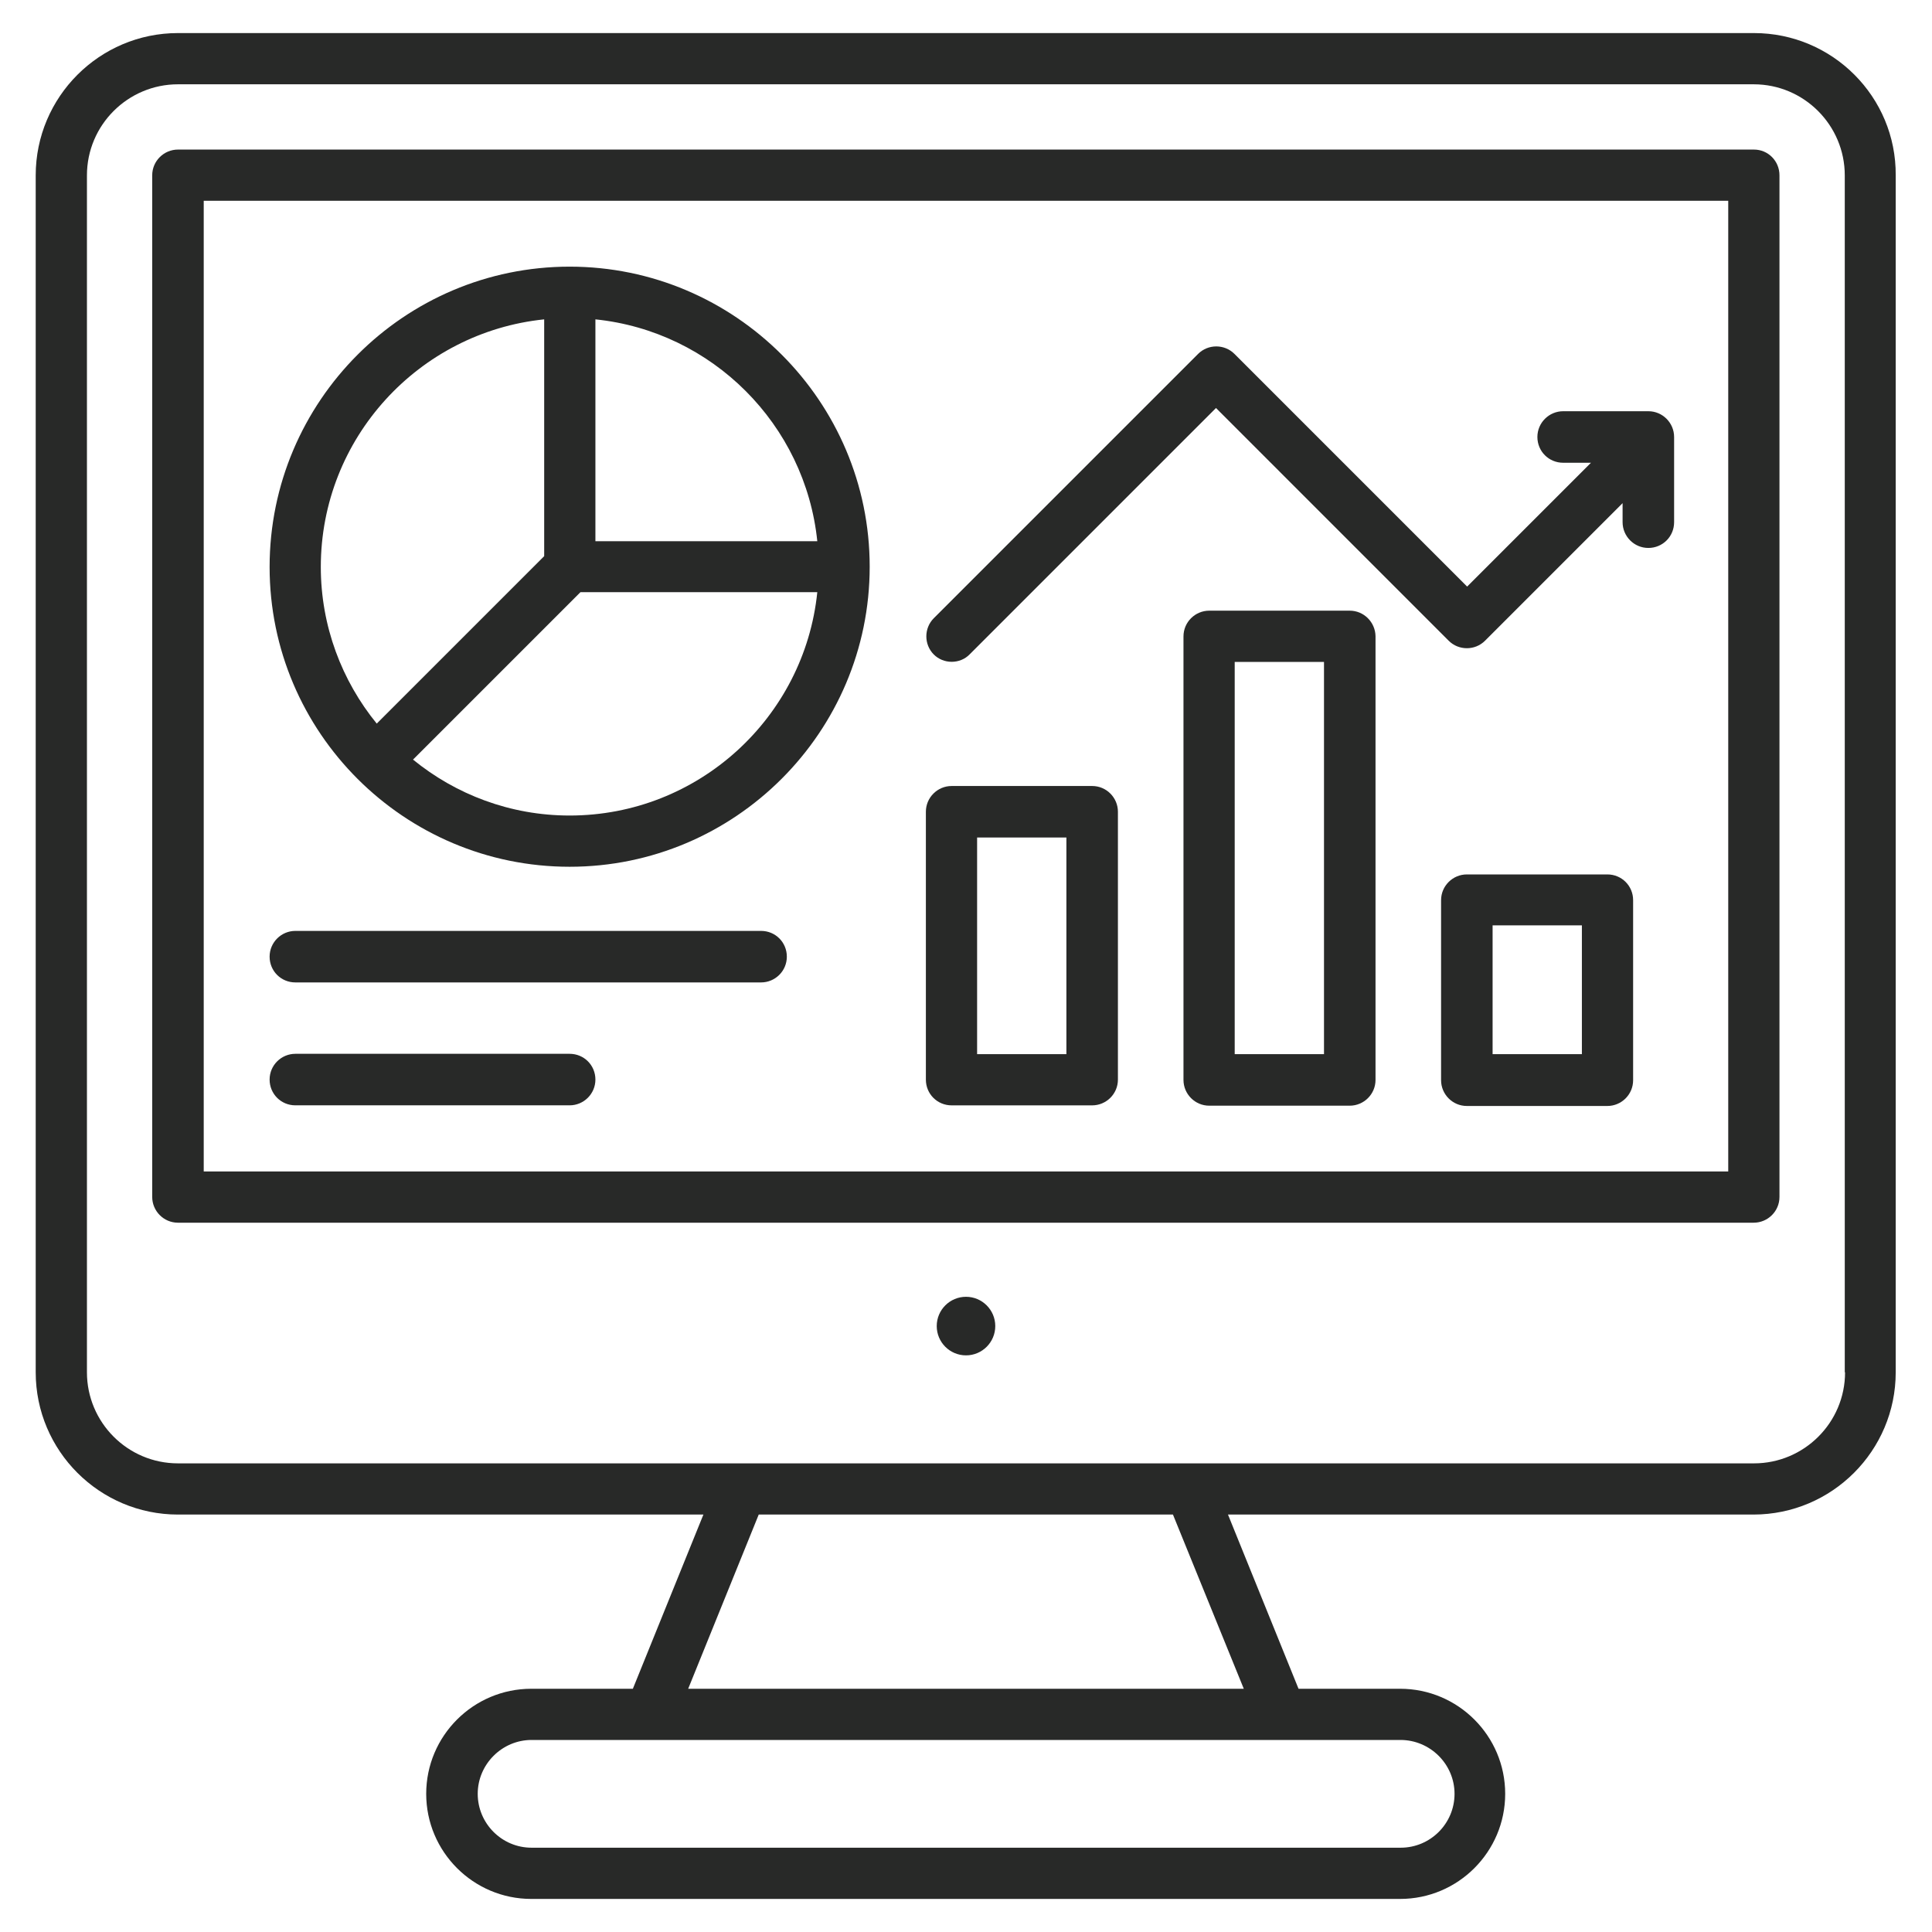
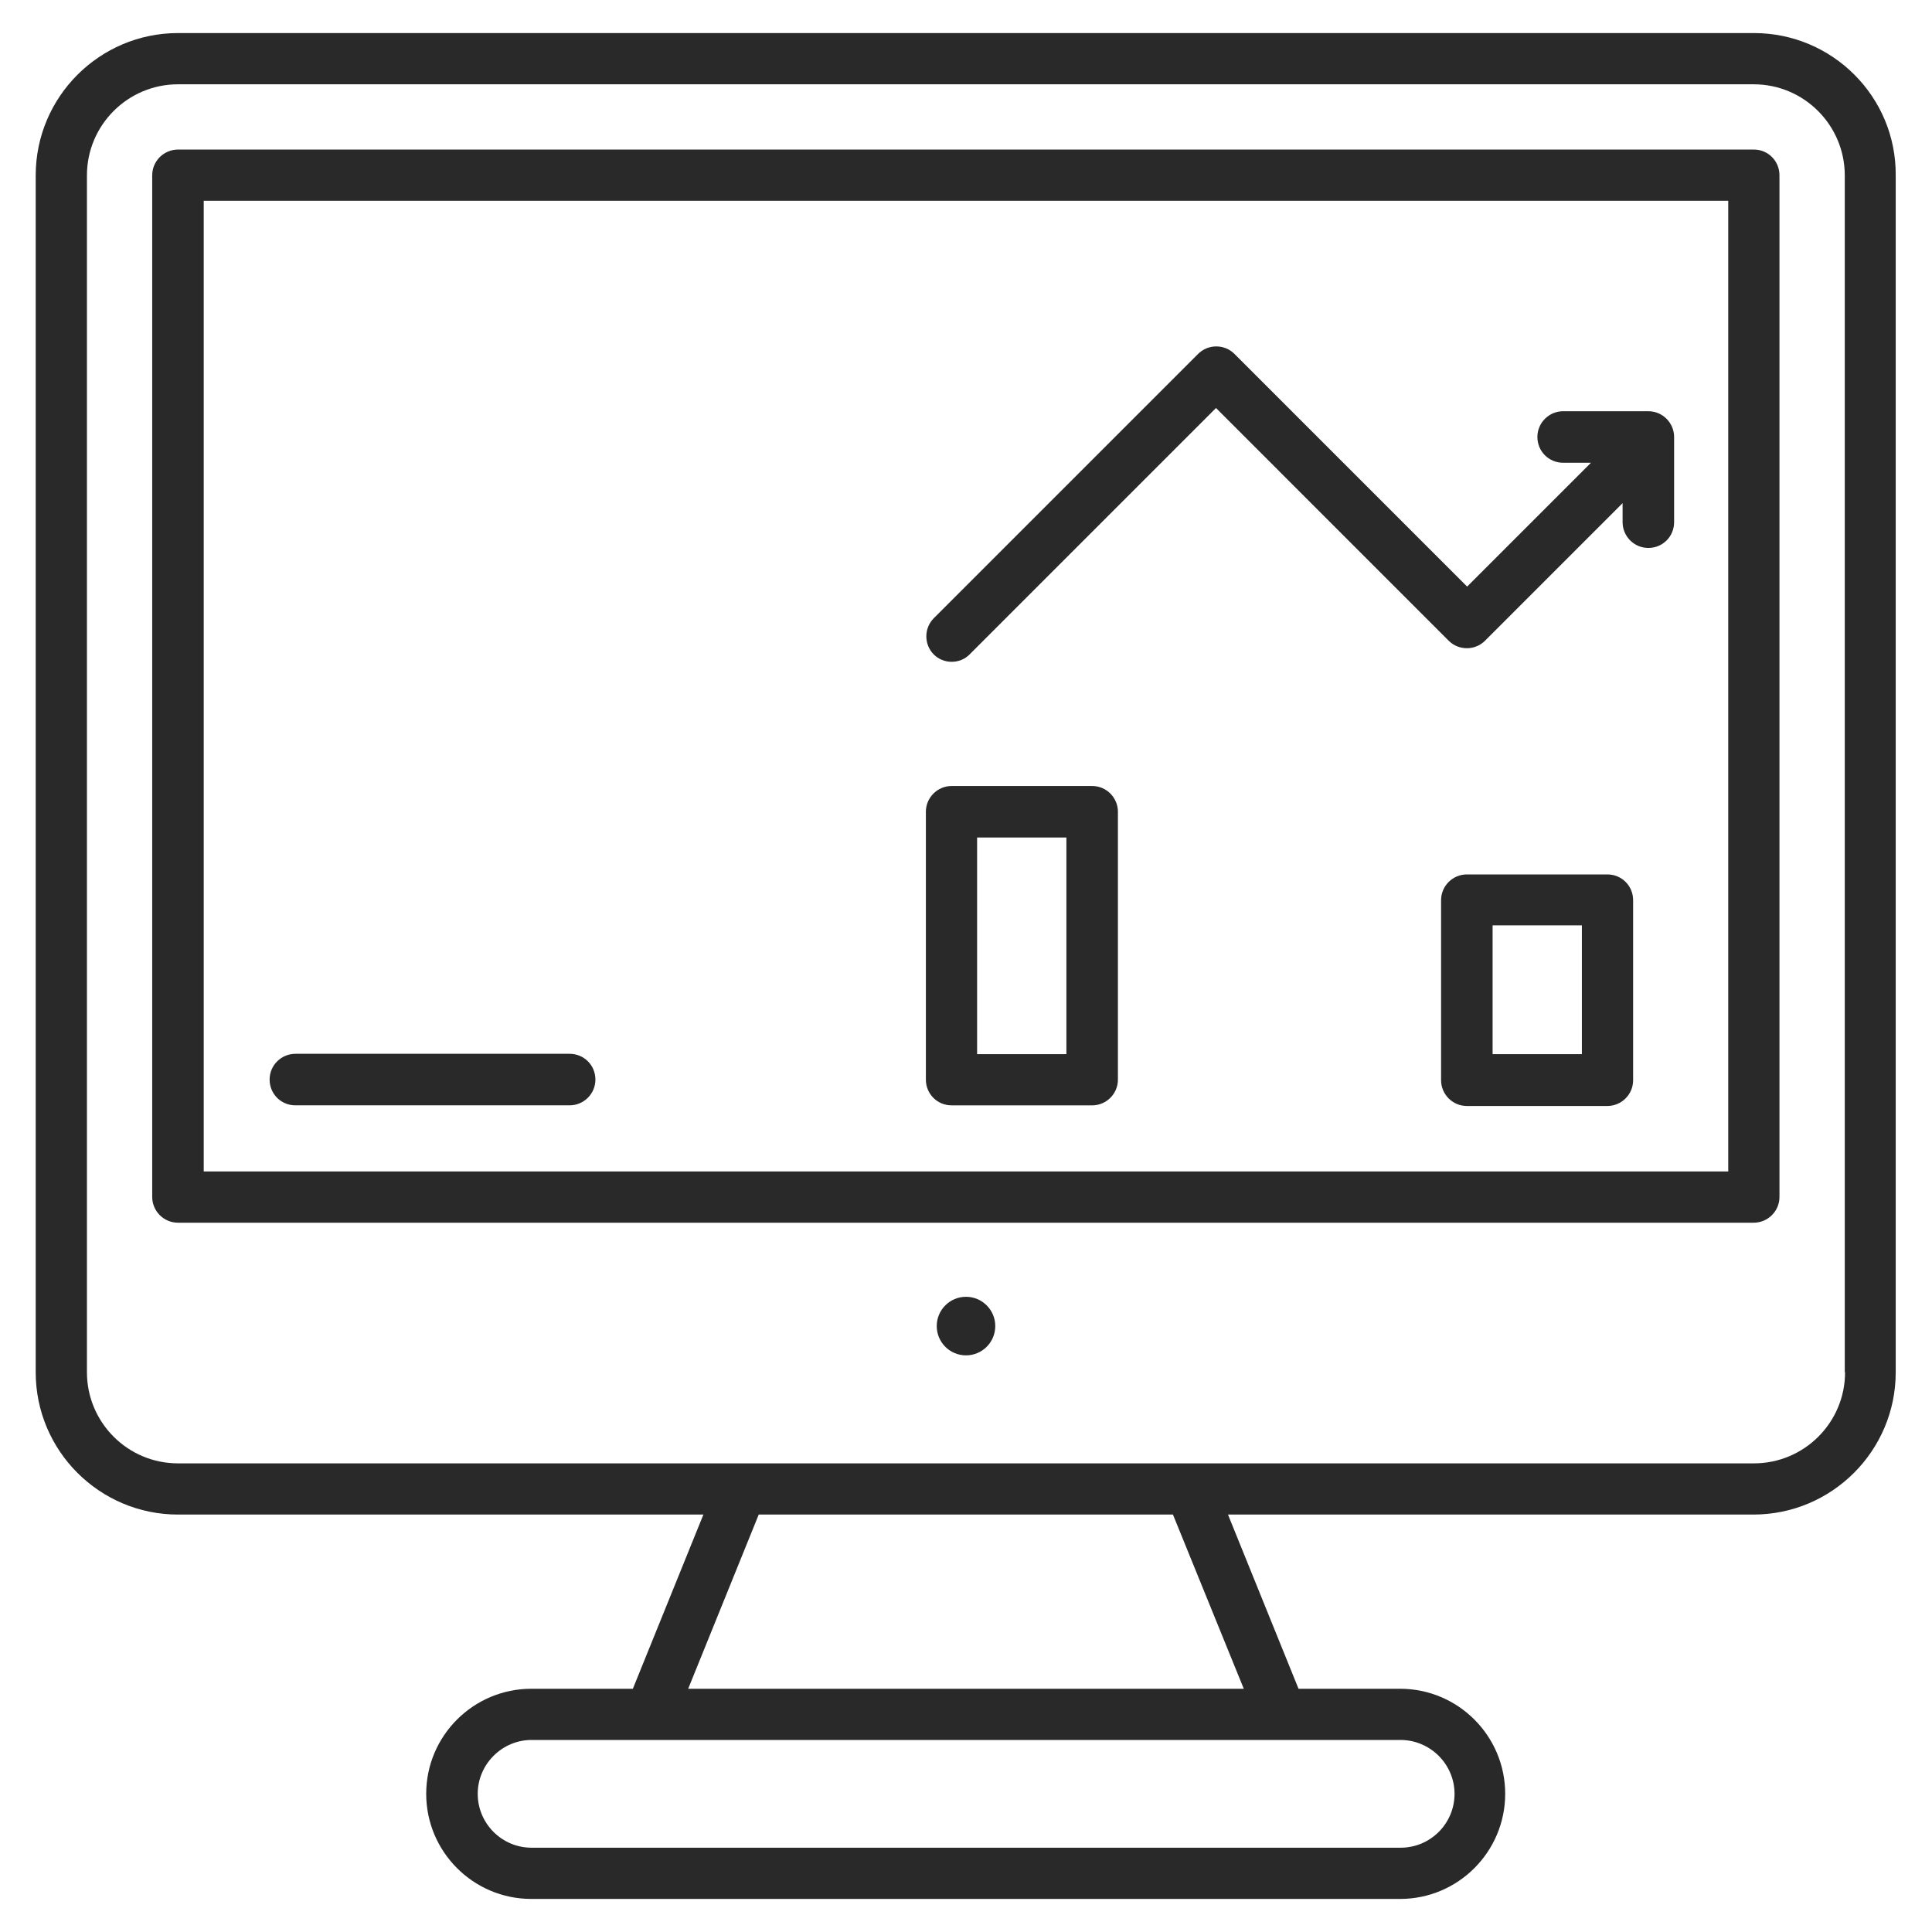
<svg xmlns="http://www.w3.org/2000/svg" width="60" height="60" viewBox="0 0 60 60" fill="none">
  <path d="M54.472 1.027H5.527C3.091 1.027 1.109 3.009 1.109 5.446V42.618C1.109 45.055 3.091 47.036 5.527 47.036H21.845L19.654 52.446H16.5C14.7 52.446 13.236 53.909 13.236 55.709C13.236 57.509 14.7 58.973 16.5 58.973H43.482C45.282 58.973 46.745 57.509 46.745 55.709C46.745 53.909 45.282 52.446 43.482 52.446H40.327L38.136 47.036H54.454C56.891 47.036 58.873 45.055 58.873 42.618V5.446C58.891 3.009 56.909 1.027 54.472 1.027ZM45.172 55.709C45.172 56.636 44.418 57.382 43.5 57.382H16.509C15.582 57.382 14.836 56.627 14.836 55.709C14.836 54.791 15.591 54.036 16.509 54.036H43.491C44.418 54.036 45.172 54.791 45.172 55.709ZM38.627 52.446H21.372L23.563 47.036H36.427L38.627 52.446ZM57.3 42.618C57.3 44.182 56.027 45.446 54.472 45.446H5.527C3.963 45.446 2.7 44.173 2.7 42.618V5.446C2.7 3.882 3.973 2.618 5.527 2.618H54.463C56.027 2.618 57.291 3.891 57.291 5.446V42.618H57.3Z" fill="#282928" />
  <path d="M54.472 4.645H5.527C5.091 4.645 4.727 4.999 4.727 5.445V37.172C4.727 37.608 5.082 37.972 5.527 37.972H54.463C54.9 37.972 55.263 37.617 55.263 37.172V5.445C55.263 4.999 54.909 4.645 54.472 4.645ZM53.672 36.381H6.327V6.235H53.672V36.381Z" fill="#282928" />
  <path d="M30 42.092C30.502 42.092 30.909 41.685 30.909 41.182C30.909 40.681 30.502 40.273 30 40.273C29.498 40.273 29.091 40.681 29.091 41.182C29.091 41.685 29.498 42.092 30 42.092Z" fill="#282928" />
-   <path d="M17.691 26.918C22.827 26.918 27.009 22.736 27.009 17.599C27.009 12.463 22.827 8.281 17.691 8.281C12.554 8.281 8.373 12.463 8.373 17.608C8.373 22.745 12.554 26.918 17.691 26.918ZM17.691 25.327C15.845 25.327 14.154 24.672 12.827 23.59L18.027 18.39H25.382C24.982 22.29 21.682 25.327 17.691 25.327ZM25.382 16.808H18.491V9.918C22.118 10.29 25.009 13.181 25.382 16.808ZM16.9 9.918V17.272L11.7 22.472C10.618 21.145 9.963 19.445 9.963 17.608C9.963 13.608 13.009 10.318 16.9 9.918Z" fill="#282928" />
  <path d="M29.554 34.328H33.918C34.354 34.328 34.718 33.974 34.718 33.528V25.21C34.718 24.774 34.364 24.41 33.918 24.41H29.554C29.118 24.41 28.754 24.765 28.754 25.21V33.528C28.754 33.974 29.109 34.328 29.554 34.328ZM30.345 26.01H33.118V32.737H30.345V26.01Z" fill="#282928" />
-   <path d="M41.918 18.965H37.554C37.118 18.965 36.754 19.319 36.754 19.765V33.538C36.754 33.974 37.109 34.338 37.554 34.338H41.918C42.354 34.338 42.718 33.983 42.718 33.538V19.756C42.709 19.319 42.354 18.965 41.918 18.965ZM41.118 32.738H38.345V20.556H41.118V32.738Z" fill="#282928" />
  <path d="M49.918 27.156H45.554C45.118 27.156 44.754 27.511 44.754 27.956V33.547C44.754 33.983 45.109 34.347 45.554 34.347H49.918C50.354 34.347 50.718 33.993 50.718 33.547V27.956C50.718 27.511 50.364 27.156 49.918 27.156ZM49.127 32.738H46.354V28.738H49.127V32.738Z" fill="#282928" />
-   <path d="M9.173 30.51H23.636C24.073 30.51 24.436 30.156 24.436 29.71C24.436 29.265 24.082 28.91 23.636 28.91H9.173C8.736 28.91 8.373 29.265 8.373 29.71C8.373 30.156 8.727 30.51 9.173 30.51Z" fill="#282928" />
  <path d="M9.173 34.327H17.691C18.127 34.327 18.491 33.972 18.491 33.527C18.491 33.081 18.136 32.727 17.691 32.727H9.173C8.736 32.727 8.373 33.081 8.373 33.527C8.373 33.972 8.727 34.327 9.173 34.327Z" fill="#282928" />
  <path d="M29.554 20.553C29.754 20.553 29.963 20.48 30.118 20.317L37.764 12.671L44.991 19.899C45.3 20.208 45.809 20.208 46.118 19.899L50.391 15.626V16.217C50.391 16.653 50.745 17.017 51.191 17.017C51.636 17.017 51.991 16.662 51.991 16.217V13.571C51.991 13.135 51.636 12.771 51.191 12.771H48.545C48.109 12.771 47.745 13.126 47.745 13.571C47.745 14.017 48.1 14.371 48.545 14.371H49.409L45.563 18.217L38.336 10.99C38.027 10.681 37.518 10.681 37.209 10.99L29 19.199C28.691 19.508 28.691 20.017 29 20.326C29.145 20.471 29.345 20.553 29.554 20.553Z" fill="#282928" />
</svg>